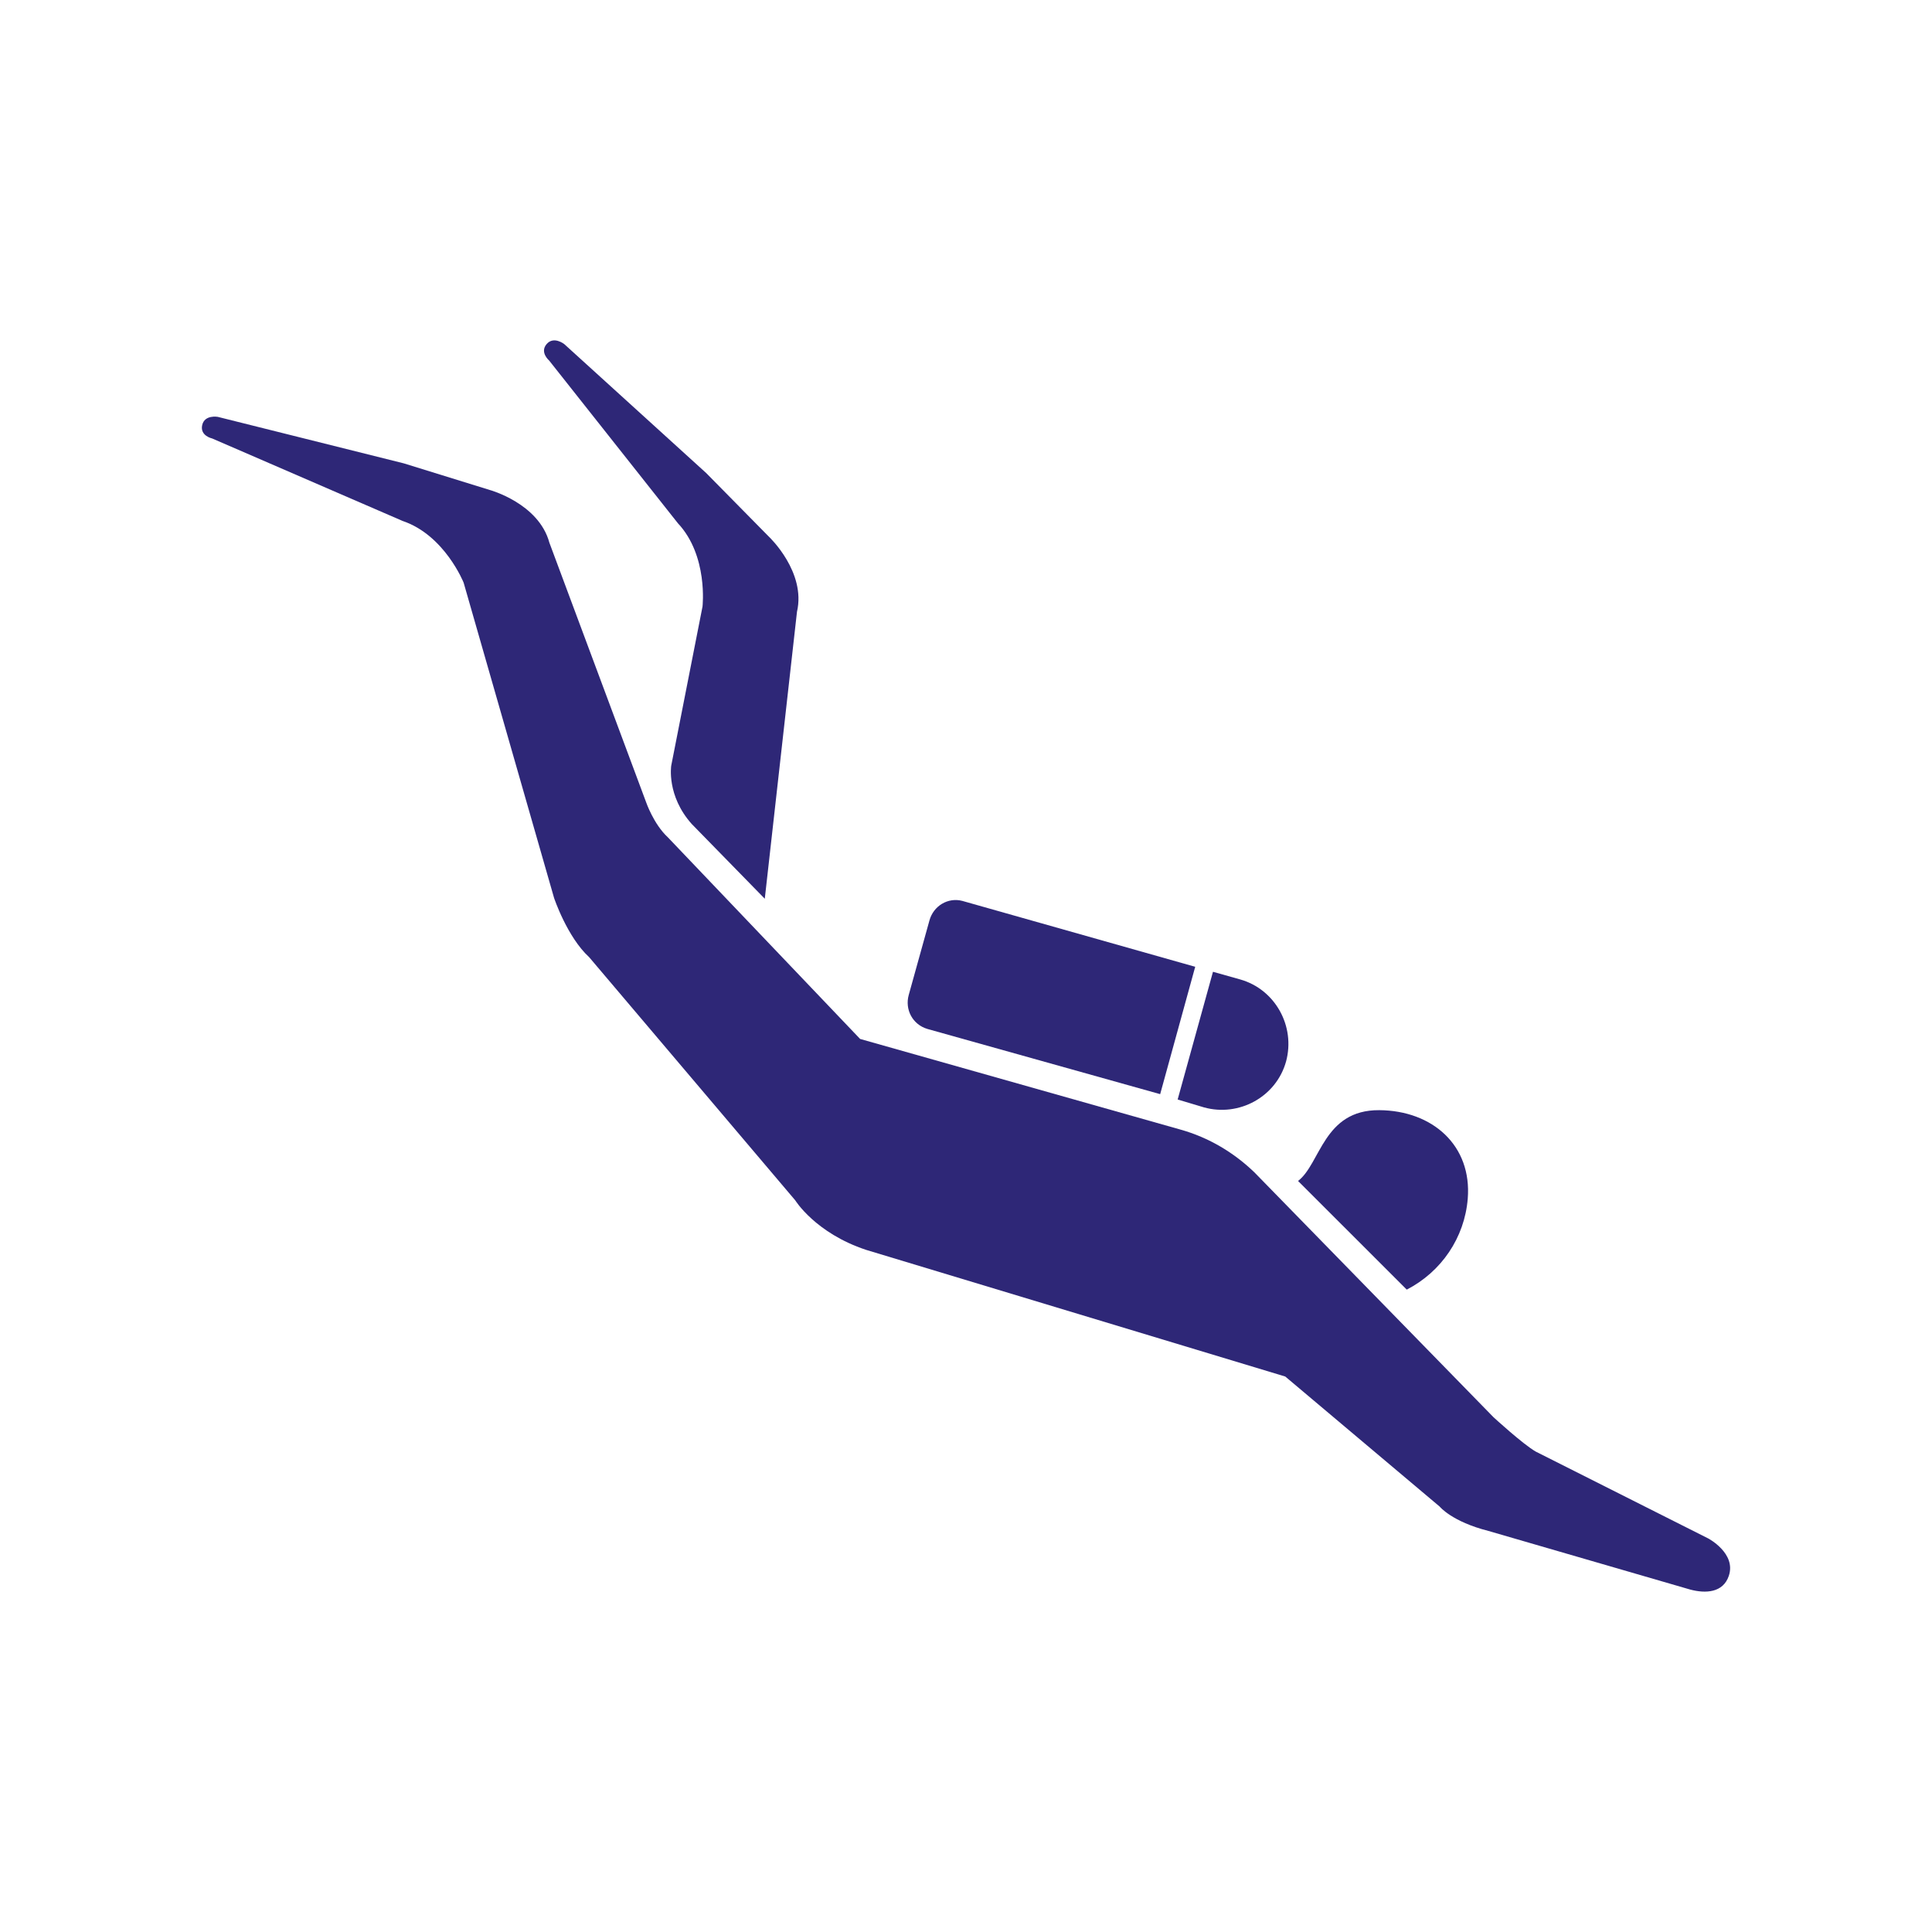
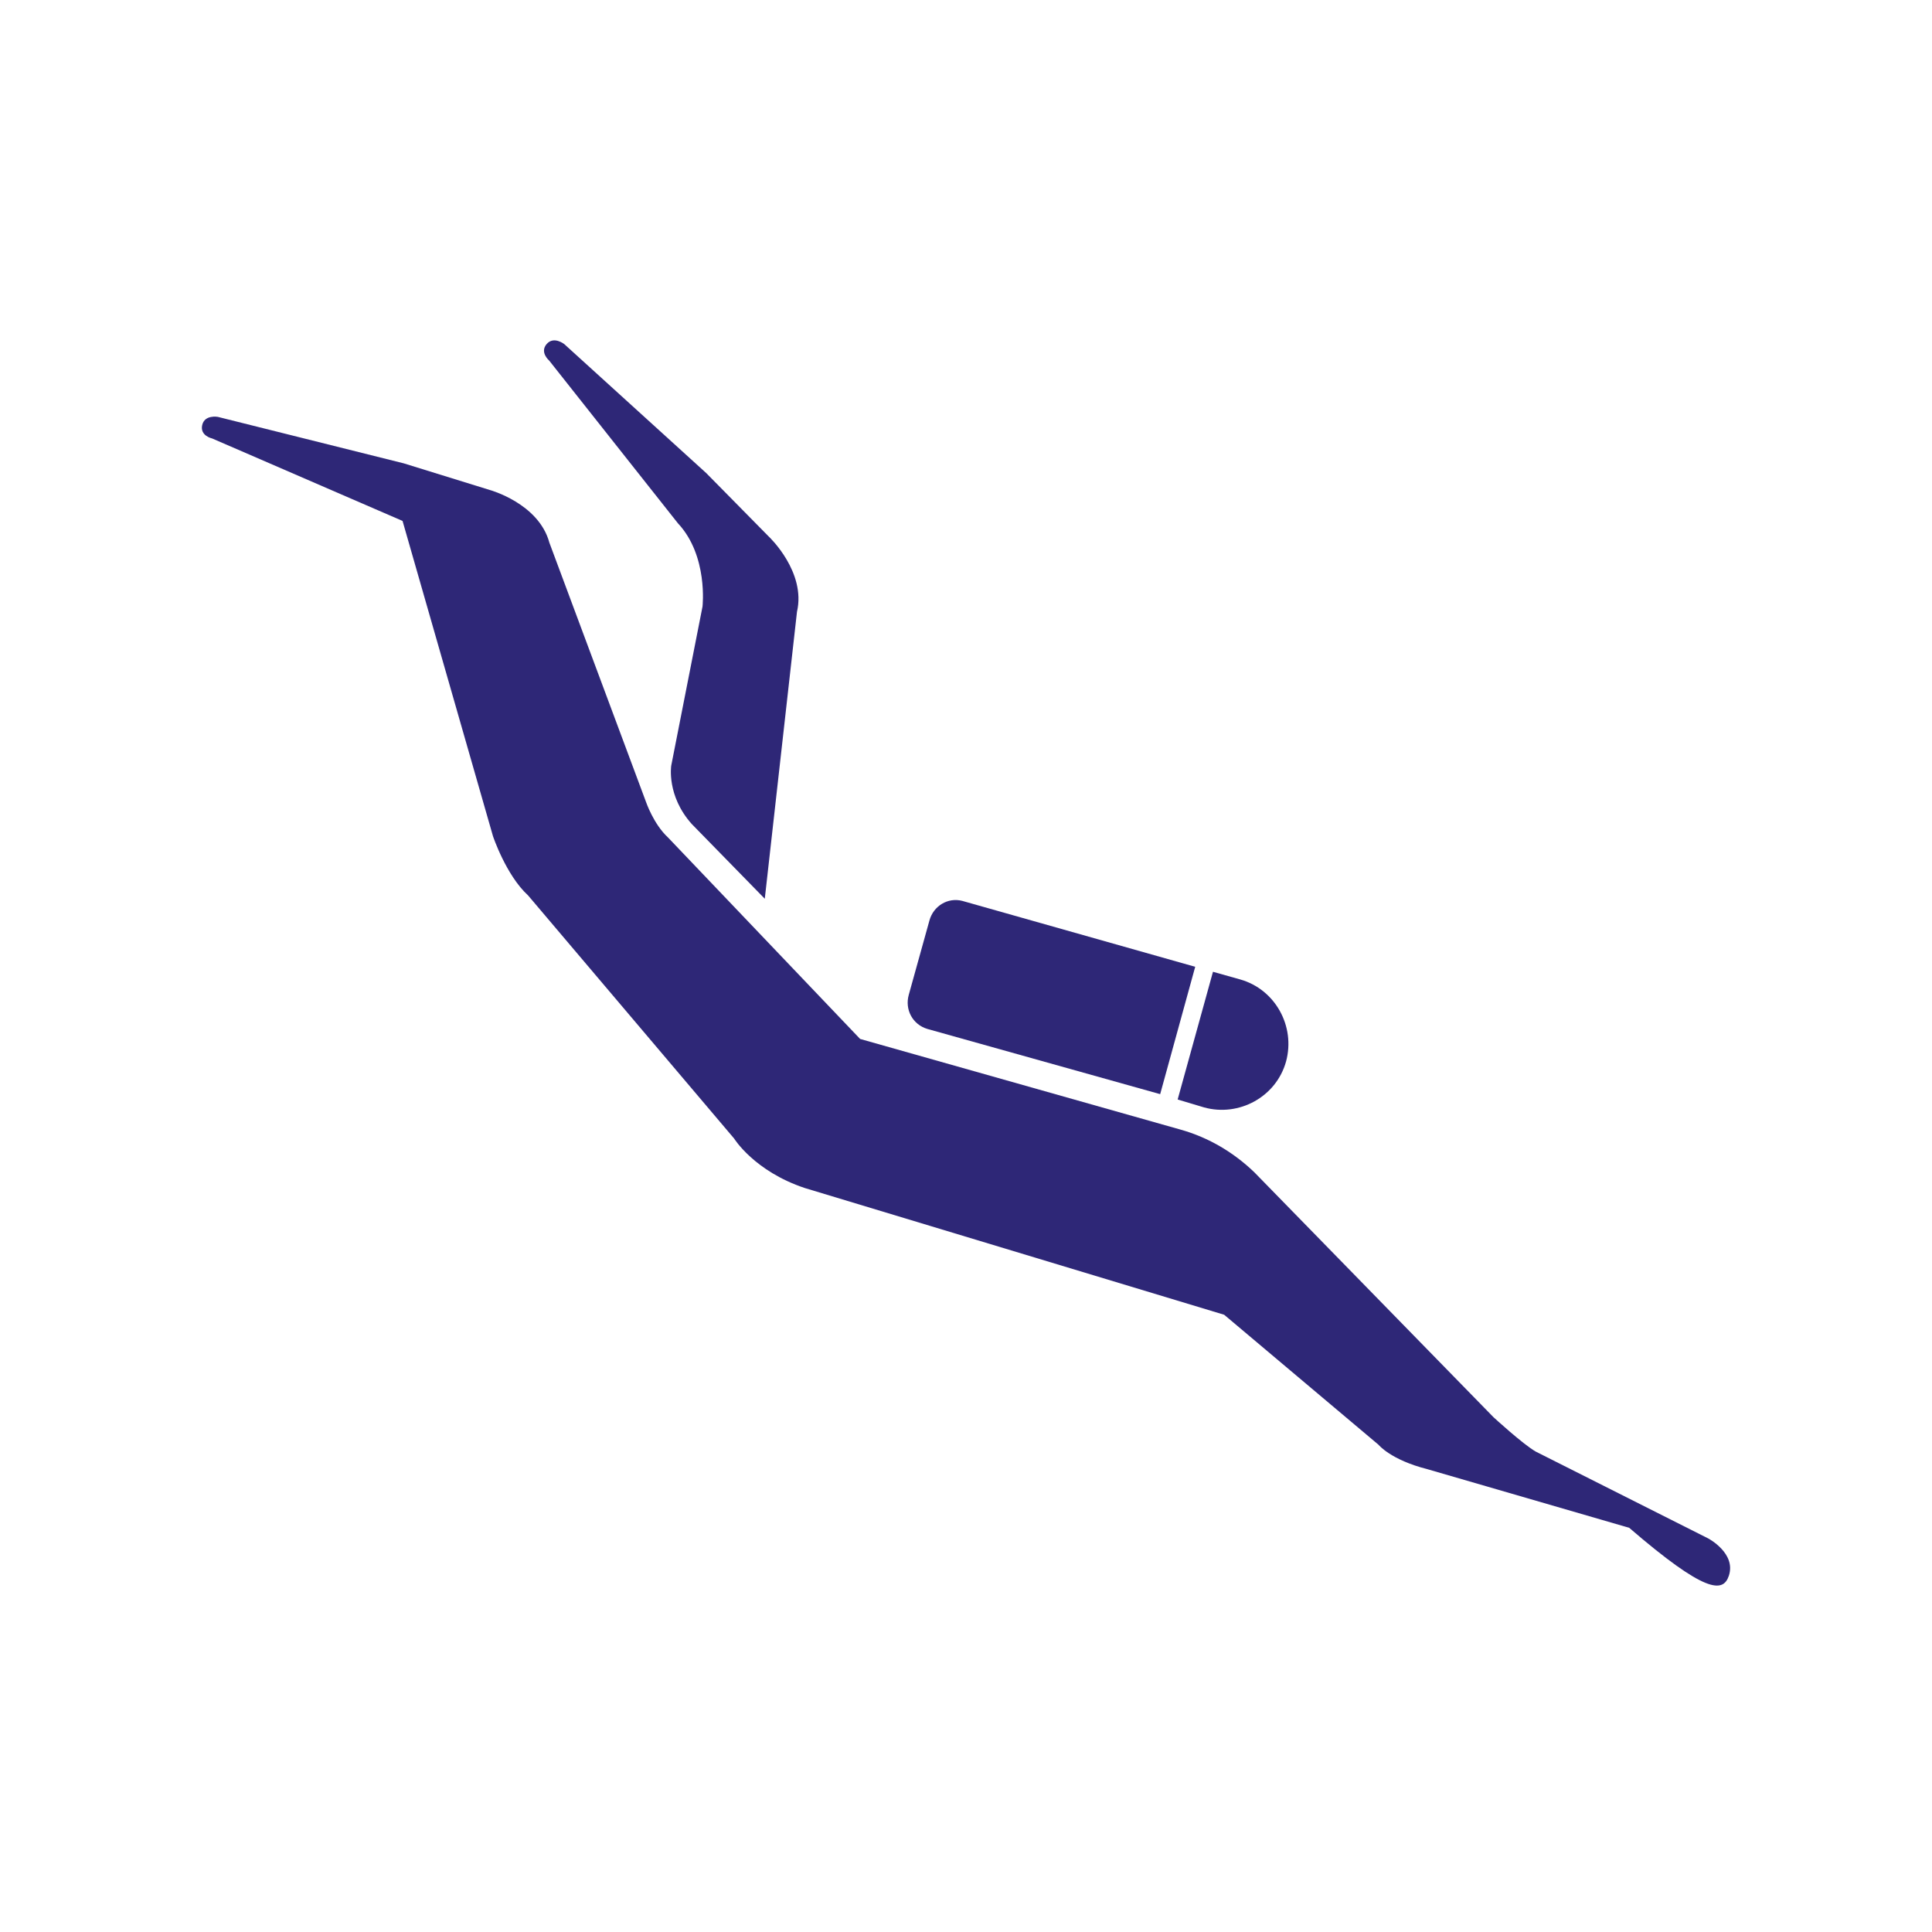
<svg xmlns="http://www.w3.org/2000/svg" version="1.1" id="Layer_1" x="0px" y="0px" width="800px" height="800px" viewBox="0 0 800 800" enable-background="new 0 0 800 800" xml:space="preserve">
  <g>
    <path fill="#2E2777" d="M498.554,458.547c14.401,4,29.868-4.24,33.979-19.016c3.943-14.556-4.466-29.848-18.971-33.959   l-11.292-3.18l-14.626,52.882L498.554,458.547z" />
    <path fill="#2E2777" d="M494.907,400.329l-96.388-27.275c-5.992-1.582-12.012,2.056-13.666,8.119l-8.564,30.809   c-1.682,6.048,1.583,12.259,7.724,14.083l96.388,27L494.907,400.329z" />
-     <path fill="#2E2777" d="M582.506,534.004c14.328-7.39,23.939-21.474,25.255-37.64c1.786-22.039-14.564-36.519-36.659-36.667   c-23.114-0.147-24.237,22.138-33.607,29.318L582.506,534.004z" />
-     <path fill="#2E2777" d="M715.869,652.517c3.146-9.348-8.542-15.489-8.542-15.489l-71.395-35.951   c-5.335-3.053-17.519-14.253-17.519-14.253l-99.009-101.398c-8.329-8.02-18.698-14.387-30.771-17.741l-132.476-37.48l0,0   l-79.613-83.491c-5.907-5.47-9.017-14.578-9.017-14.578l-40.044-107.438c-4.415-16.309-24.717-21.82-24.717-21.82l-35.577-11.017   L90.17,172.611c0,0-5.482-0.99-6.451,3.44c-0.982,4.431,4.141,5.511,4.141,5.511l78.829,34.144   c17.475,5.894,25.297,25.579,25.297,25.579l37.436,130.512c0,0,5.392,16.181,14.549,24.568l85.323,100.669   c0,0,8.332,13.54,29.311,20.5l173.592,52.457l63.939,53.852c0,0,5.032,6.232,20.139,10.069l83.643,24.3   C706.254,659.887,713.497,659.568,715.869,652.517z" />
+     <path fill="#2E2777" d="M715.869,652.517c3.146-9.348-8.542-15.489-8.542-15.489l-71.395-35.951   c-5.335-3.053-17.519-14.253-17.519-14.253l-99.009-101.398c-8.329-8.02-18.698-14.387-30.771-17.741l-132.476-37.48l0,0   l-79.613-83.491c-5.907-5.47-9.017-14.578-9.017-14.578l-40.044-107.438c-4.415-16.309-24.717-21.82-24.717-21.82l-35.577-11.017   L90.17,172.611c0,0-5.482-0.99-6.451,3.44c-0.982,4.431,4.141,5.511,4.141,5.511l78.829,34.144   l37.436,130.512c0,0,5.392,16.181,14.549,24.568l85.323,100.669   c0,0,8.332,13.54,29.311,20.5l173.592,52.457l63.939,53.852c0,0,5.032,6.232,20.139,10.069l83.643,24.3   C706.254,659.887,713.497,659.568,715.869,652.517z" />
    <path fill="#2E2777" d="M316.68,372.15l13.334-118.824c3.822-16.457-11.455-30.921-11.455-30.921l-26.136-26.525l-58.762-53.385   c0,0-4.354-3.47-7.314-0.021c-2.953,3.441,1.046,6.819,1.046,6.819l53.3,67.367c12.62,13.455,10.203,34.504,10.203,34.504   l-12.952,65.878c0,0-2.013,12.464,8.536,24.207L316.68,372.15z" />
  </g>
</svg>